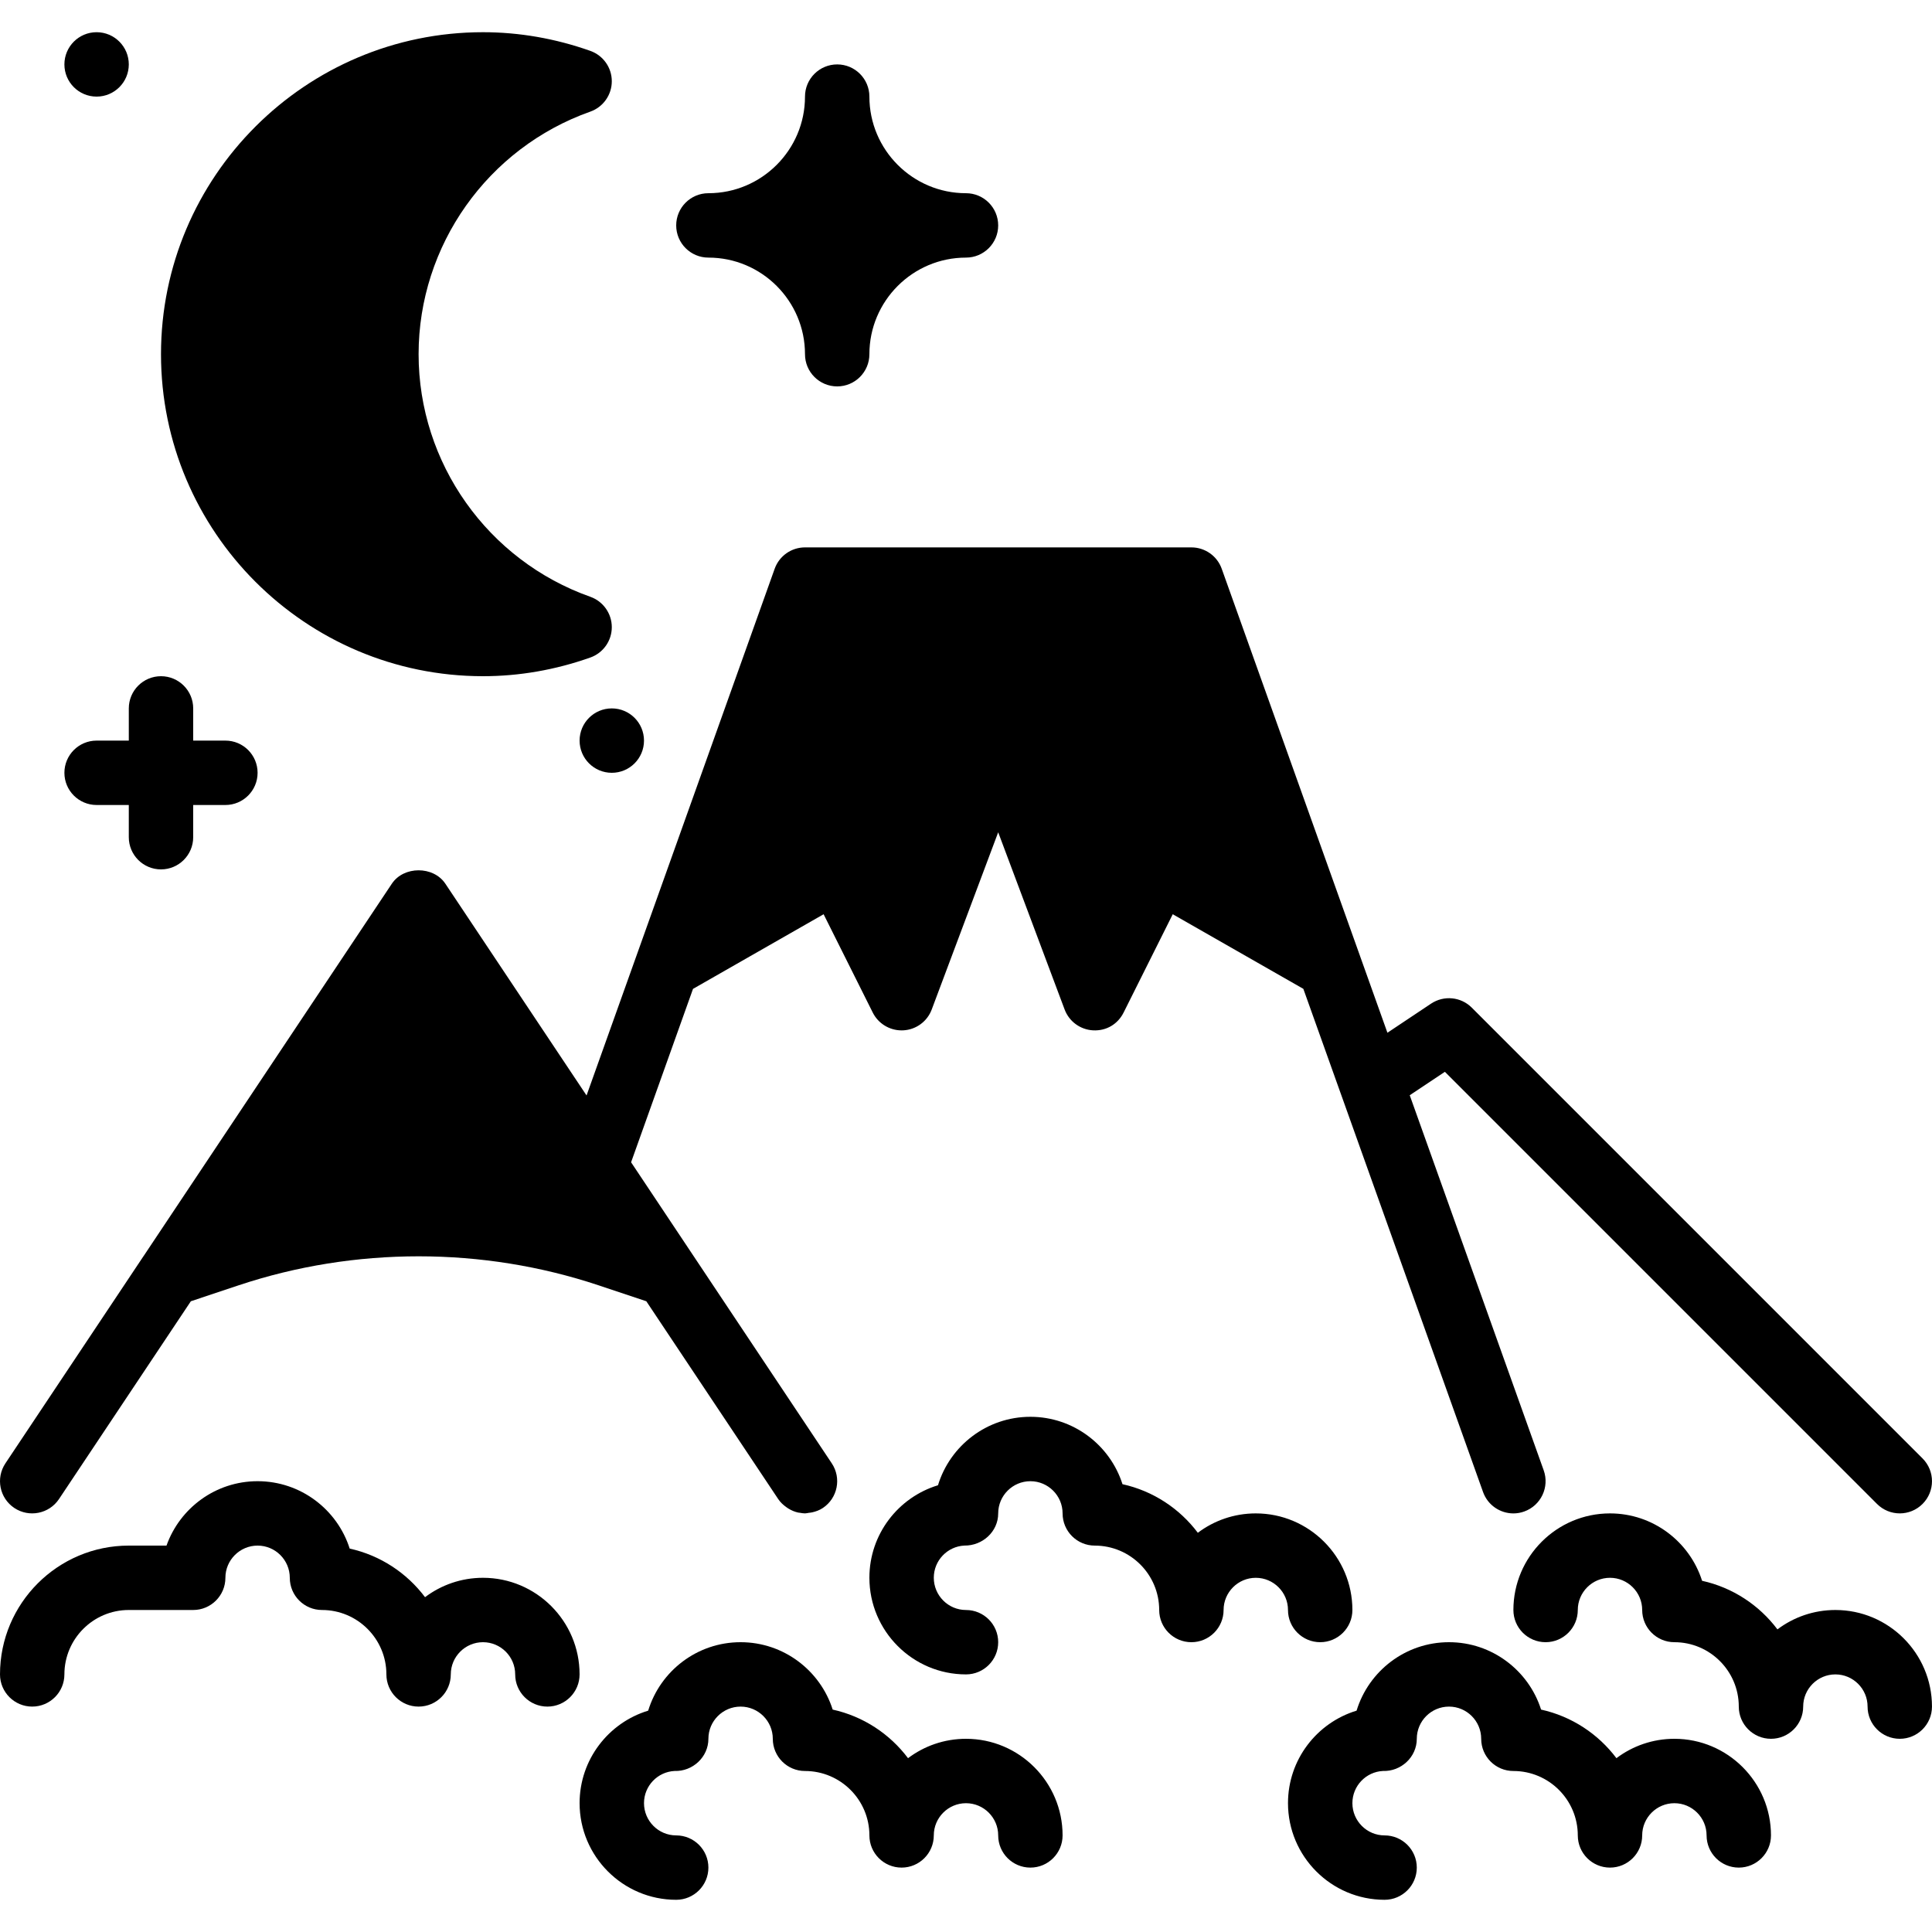
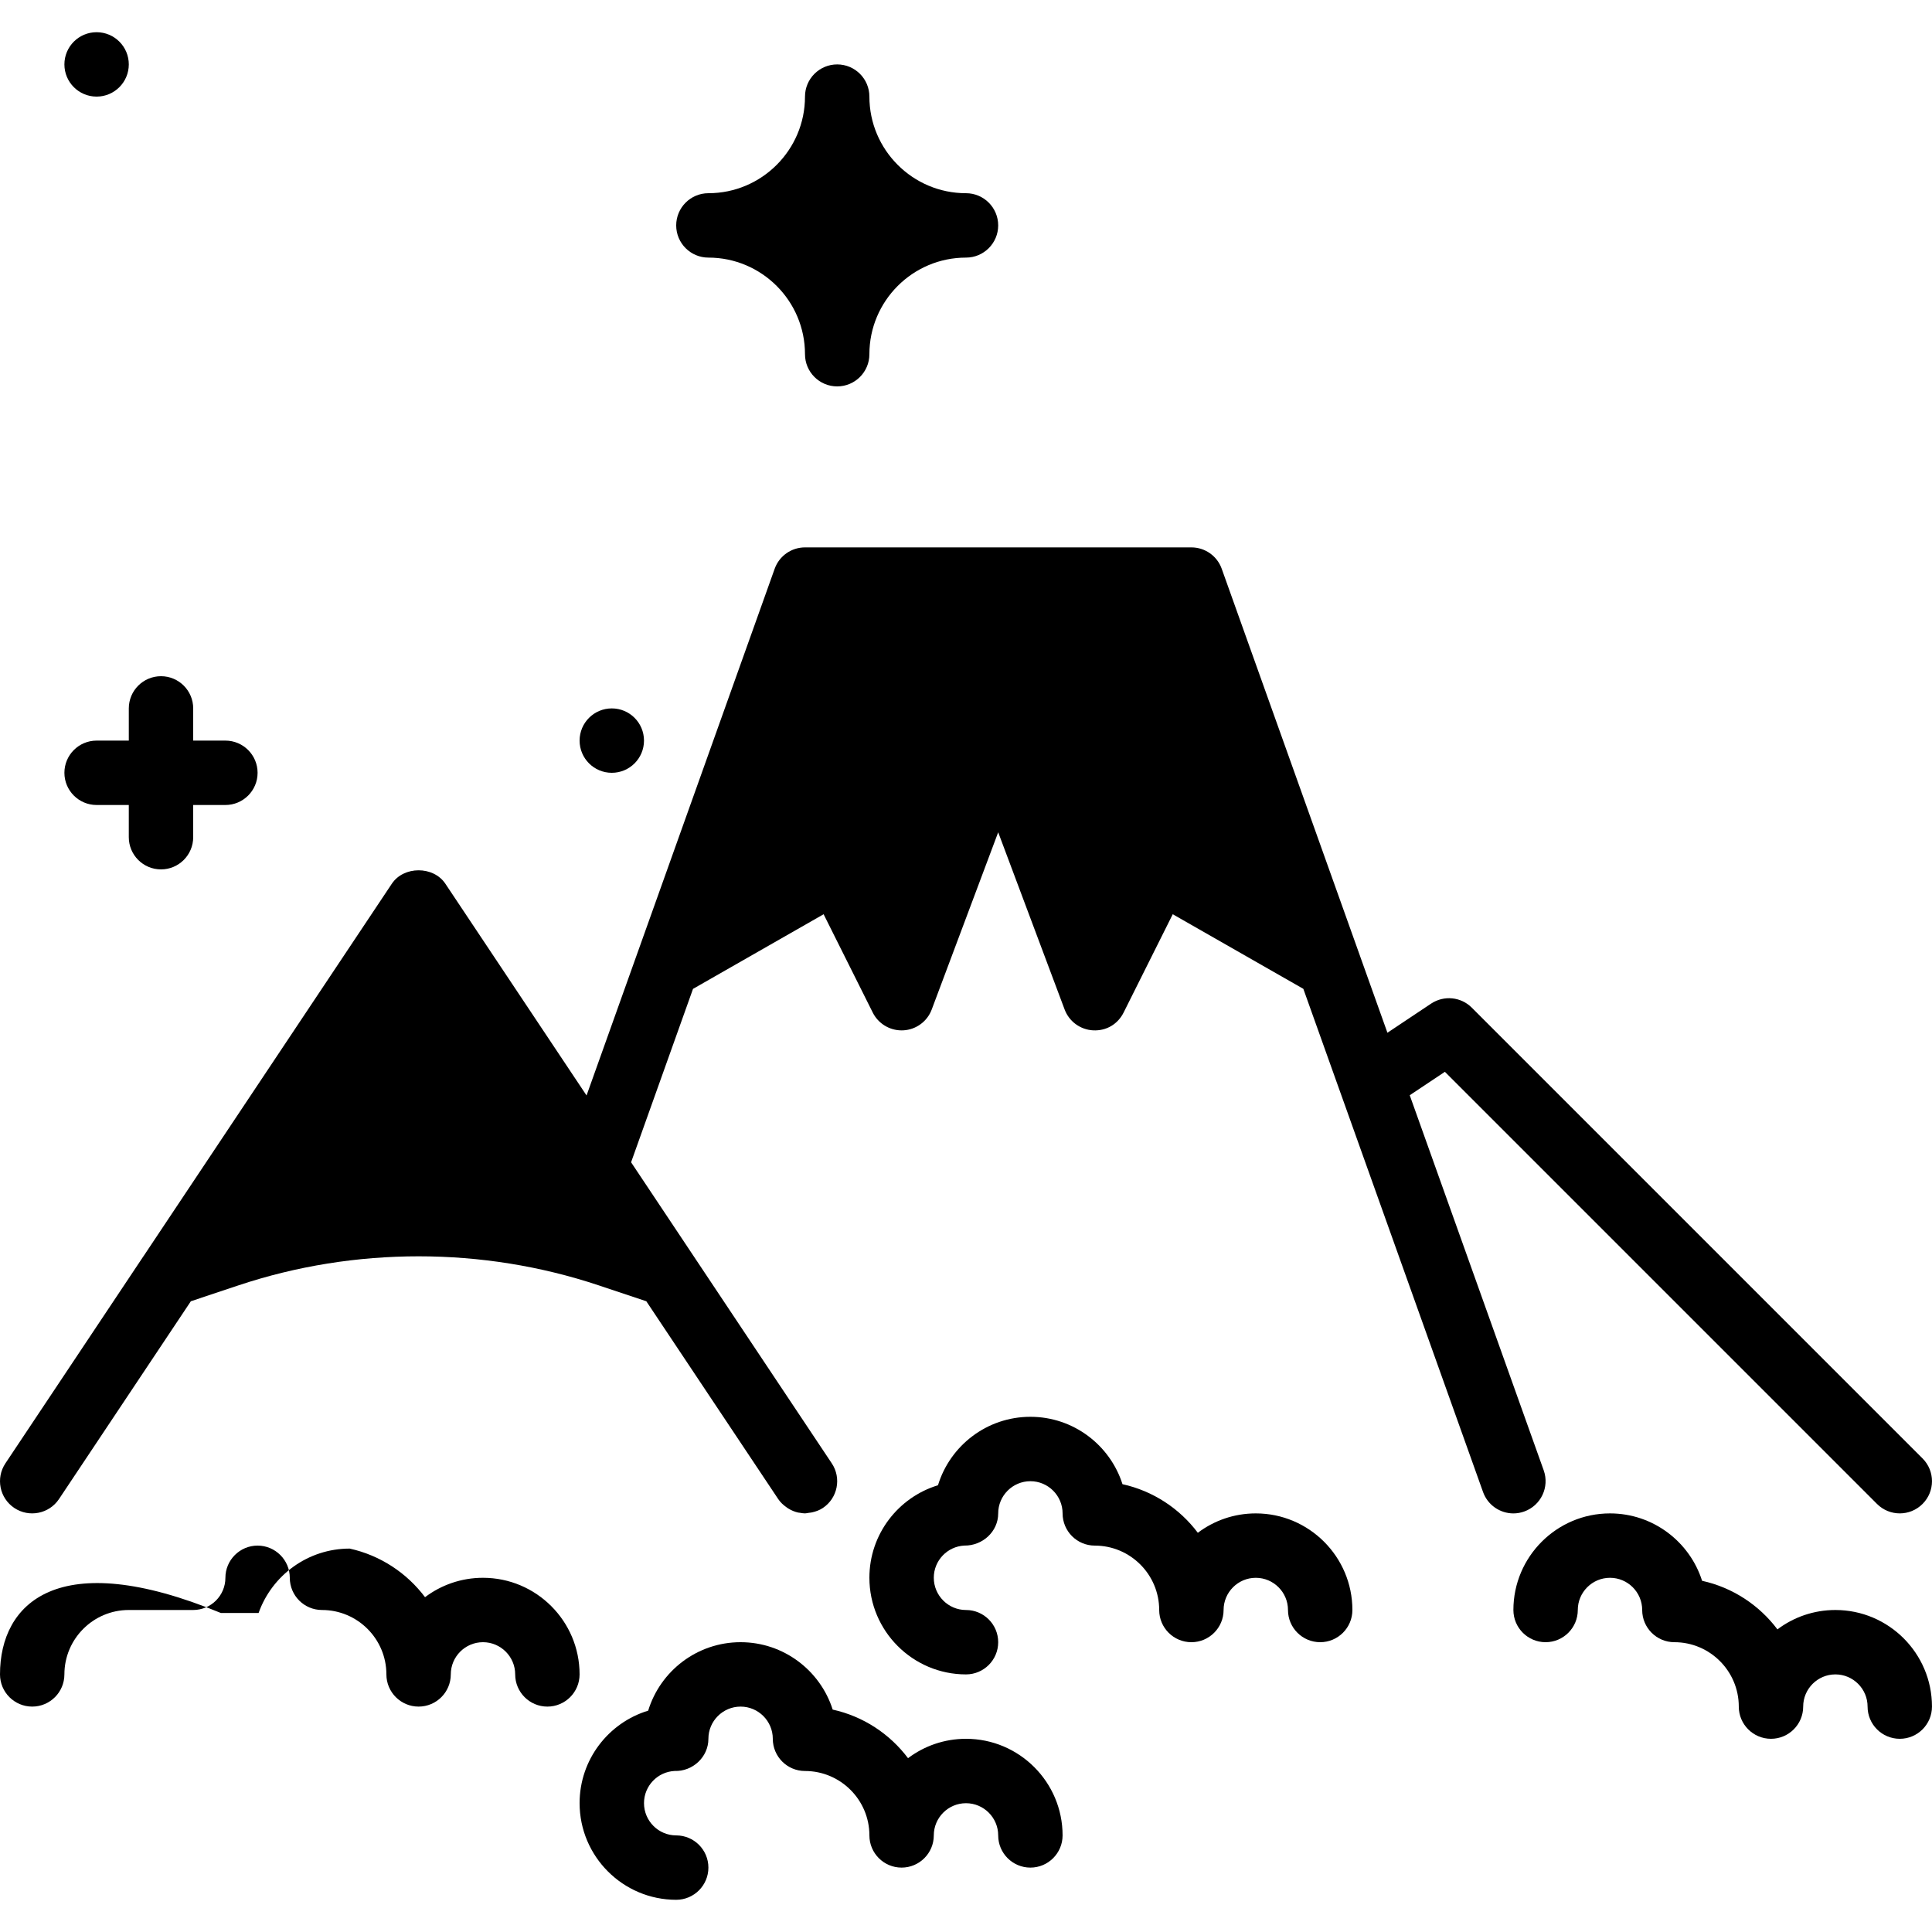
<svg xmlns="http://www.w3.org/2000/svg" fill="#000000" height="800px" width="800px" version="1.1" id="Layer_1" viewBox="0 0 512.002 512.002" xml:space="preserve">
  <g>
    <g>
      <g>
        <path d="M3.797,399.632c3.917,2.611,9.224,1.553,11.836-2.364l34.944-52.42l12.655-4.224c30.763-10.249,64.64-10.249,95.403,0     l12.646,4.224l34.953,52.42c0.589,0.879,1.34,1.562,2.15,2.142c0.171,0.128,0.333,0.247,0.521,0.358     c0.819,0.503,1.698,0.879,2.628,1.084c0.145,0.026,0.282,0.026,0.435,0.051c0.452,0.077,0.905,0.162,1.374,0.162     c0.35,0,0.7-0.111,1.05-0.154c0.29-0.034,0.555-0.051,0.836-0.119c0.981-0.222,1.954-0.563,2.842-1.161     c3.917-2.611,4.975-7.91,2.364-11.827l-36.574-54.861l-9.19-13.79l-7.424-11.136l16.41-45.952l34.611-19.78l13.03,26.069     c1.451,2.893,4.42,4.71,7.637,4.71c0.145,0,0.299,0,0.444-0.009c3.396-0.179,6.357-2.347,7.543-5.53l17.613-46.959l17.604,46.959     c1.195,3.183,4.156,5.35,7.543,5.53c3.567,0.179,6.562-1.672,8.081-4.702l13.03-26.069l34.611,19.772l9.873,27.648     c0.009,0.009,0,0.009,0.009,0.017l37.743,105.685c1.246,3.482,4.531,5.666,8.038,5.666c0.956,0,1.92-0.162,2.867-0.503     c4.437-1.587,6.75-6.468,5.171-10.906l-35.507-99.413l9.318-6.204l114.517,114.517c3.337,3.337,8.73,3.337,12.066,0     c3.337-3.328,3.337-8.73,0-12.066L390.033,267.032c-2.867-2.867-7.364-3.32-10.769-1.067l-11.58,7.723l-7.262-20.335v-0.009     l-36.651-102.613c-1.212-3.396-4.429-5.666-8.038-5.666h-102.4c-3.61,0-6.827,2.27-8.038,5.666l-49.852,139.58l-37.41-56.107     c-3.166-4.753-11.034-4.753-14.199,0l-65.826,98.739h-0.008L1.434,387.804C-1.178,391.721-0.119,397.02,3.797,399.632z" />
-         <path d="M128,418.134c-5.76,0-11.085,1.911-15.36,5.137c-4.83-6.426-11.861-11.093-19.968-12.877     c-3.285-10.342-12.988-17.86-24.405-17.86c-11.127,0-20.617,7.134-24.141,17.067h-9.992C15.309,409.601,0,424.91,0,443.734     c0,4.71,3.823,8.533,8.533,8.533s8.533-3.823,8.533-8.533c0-9.412,7.654-17.067,17.067-17.067H51.2     c4.71,0,8.533-3.823,8.533-8.533c0-4.702,3.831-8.533,8.533-8.533s8.533,3.831,8.533,8.533c0,4.71,3.823,8.533,8.533,8.533     c9.412,0,17.067,7.654,17.067,17.067c0,4.71,3.823,8.533,8.533,8.533s8.533-3.823,8.533-8.533c0-4.702,3.831-8.533,8.533-8.533     s8.533,3.831,8.533,8.533c0,4.71,3.823,8.533,8.533,8.533c4.71,0,8.533-3.823,8.533-8.533     C153.6,429.62,142.114,418.134,128,418.134z" />
+         <path d="M128,418.134c-5.76,0-11.085,1.911-15.36,5.137c-4.83-6.426-11.861-11.093-19.968-12.877     c-11.127,0-20.617,7.134-24.141,17.067h-9.992C15.309,409.601,0,424.91,0,443.734     c0,4.71,3.823,8.533,8.533,8.533s8.533-3.823,8.533-8.533c0-9.412,7.654-17.067,17.067-17.067H51.2     c4.71,0,8.533-3.823,8.533-8.533c0-4.702,3.831-8.533,8.533-8.533s8.533,3.831,8.533,8.533c0,4.71,3.823,8.533,8.533,8.533     c9.412,0,17.067,7.654,17.067,17.067c0,4.71,3.823,8.533,8.533,8.533s8.533-3.823,8.533-8.533c0-4.702,3.831-8.533,8.533-8.533     s8.533,3.831,8.533,8.533c0,4.71,3.823,8.533,8.533,8.533c4.71,0,8.533-3.823,8.533-8.533     C153.6,429.62,142.114,418.134,128,418.134z" />
        <path d="M349.867,435.201c4.71,0,8.533-3.823,8.533-8.533c0-14.114-11.486-25.6-25.6-25.6c-5.76,0-11.085,1.911-15.36,5.137     c-4.83-6.426-11.861-11.093-19.968-12.877c-3.285-10.342-12.988-17.86-24.405-17.86c-11.529,0-21.291,7.654-24.491,18.142     c-10.513,3.191-18.176,12.971-18.176,24.508c0,14.123,11.486,25.617,25.6,25.617c4.71,0,8.533-3.823,8.533-8.533     s-3.823-8.533-8.533-8.533c-4.702,0-8.533-3.84-8.533-8.55c0-4.565,3.601-8.303,8.107-8.525c4.779,0.068,8.96-3.678,8.96-8.525     c0-4.702,3.831-8.533,8.533-8.533c4.702,0,8.533,3.831,8.533,8.533c0,4.71,3.823,8.533,8.533,8.533     c9.412,0,17.067,7.654,17.067,17.067c0,4.71,3.823,8.533,8.533,8.533s8.533-3.823,8.533-8.533c0-4.702,3.831-8.533,8.533-8.533     c4.702,0,8.533,3.831,8.533,8.533C341.333,431.378,345.156,435.201,349.867,435.201z" />
        <path d="M256,460.801c-5.76,0-11.085,1.911-15.36,5.137c-4.83-6.426-11.861-11.093-19.968-12.877     c-3.285-10.342-12.988-17.86-24.405-17.86c-11.529,0-21.291,7.654-24.491,18.142c-10.513,3.191-18.176,12.971-18.176,24.508     c0,14.123,11.486,25.617,25.6,25.617c4.71,0,8.533-3.823,8.533-8.533s-3.823-8.533-8.533-8.533c-4.702,0-8.533-3.84-8.533-8.55     c0-4.565,3.601-8.303,8.107-8.525c4.77,0.162,8.96-3.669,8.96-8.525c0-4.702,3.831-8.533,8.533-8.533     c4.702,0,8.533,3.831,8.533,8.533c0,4.71,3.823,8.533,8.533,8.533c9.412,0,17.067,7.654,17.067,17.067     c0,4.71,3.823,8.533,8.533,8.533s8.533-3.823,8.533-8.533c0-4.702,3.831-8.533,8.533-8.533c4.702,0,8.533,3.831,8.533,8.533     c0,4.71,3.823,8.533,8.533,8.533c4.71,0,8.533-3.823,8.533-8.533C281.6,472.287,270.114,460.801,256,460.801z" />
-         <path d="M443.733,460.801c-5.76,0-11.085,1.911-15.36,5.137c-4.83-6.426-11.861-11.093-19.968-12.877     c-3.285-10.342-12.988-17.86-24.405-17.86c-11.529,0-21.291,7.654-24.491,18.142c-10.513,3.191-18.176,12.971-18.176,24.508     c0,14.123,11.486,25.617,25.6,25.617c4.71,0,8.533-3.823,8.533-8.533s-3.823-8.533-8.533-8.533c-4.702,0-8.533-3.84-8.533-8.55     c0-4.565,3.601-8.303,8.107-8.525c4.779,0.162,8.96-3.669,8.96-8.525c0-4.702,3.831-8.533,8.533-8.533     c4.702,0,8.533,3.831,8.533,8.533c0,4.71,3.823,8.533,8.533,8.533c9.412,0,17.067,7.654,17.067,17.067     c0,4.71,3.823,8.533,8.533,8.533s8.533-3.823,8.533-8.533c0-4.702,3.831-8.533,8.533-8.533c4.702,0,8.533,3.831,8.533,8.533     c0,4.71,3.823,8.533,8.533,8.533s8.533-3.823,8.533-8.533C469.333,472.287,457.847,460.801,443.733,460.801z" />
        <path d="M486.4,426.668c-5.76,0-11.085,1.911-15.36,5.137c-4.83-6.426-11.861-11.093-19.968-12.877     c-3.285-10.342-12.988-17.86-24.405-17.86c-14.114,0-25.591,11.477-25.6,25.591v0.009c0,4.71,3.823,8.533,8.533,8.533     s8.533-3.823,8.533-8.533c0-4.702,3.831-8.533,8.533-8.533s8.533,3.831,8.533,8.533c0,4.71,3.823,8.533,8.533,8.533     c9.412,0,17.067,7.654,17.067,17.067c0,4.71,3.823,8.533,8.533,8.533s8.533-3.823,8.533-8.533c0-4.702,3.831-8.533,8.533-8.533     s8.533,3.831,8.533,8.533c0,4.71,3.823,8.533,8.533,8.533s8.533-3.823,8.533-8.533C512,438.154,500.514,426.668,486.4,426.668z" />
-         <path d="M128,179.201c9.591,0,19.166-1.664,28.442-4.949c3.413-1.212,5.692-4.429,5.692-8.047c0-3.61-2.278-6.835-5.683-8.047     c-27.221-9.634-45.517-35.473-45.517-64.29c0-28.817,18.295-54.656,45.517-64.29c3.405-1.212,5.683-4.437,5.683-8.047     c0-3.618-2.278-6.835-5.692-8.047c-9.276-3.285-18.85-4.949-28.442-4.949c-47.053,0-85.333,38.281-85.333,85.333     C42.667,140.921,80.947,179.201,128,179.201z" />
        <path d="M187.733,68.268c14.114,0,25.6,11.486,25.6,25.6c0,4.71,3.823,8.533,8.533,8.533c4.71,0,8.533-3.823,8.533-8.533     c0-14.114,11.486-25.6,25.6-25.6c4.71,0,8.533-3.823,8.533-8.533s-3.823-8.533-8.533-8.533c-14.114,0-25.6-11.486-25.6-25.6     c0-4.71-3.823-8.533-8.533-8.533c-4.71,0-8.533,3.823-8.533,8.533c0,14.114-11.486,25.6-25.6,25.6     c-4.71,0-8.533,3.823-8.533,8.533S183.023,68.268,187.733,68.268z" />
        <path d="M25.6,213.334h8.533v8.533c0,4.71,3.823,8.533,8.533,8.533c4.71,0,8.533-3.823,8.533-8.533v-8.533h8.533     c4.71,0,8.533-3.823,8.533-8.533s-3.823-8.533-8.533-8.533H51.2v-8.533c0-4.71-3.823-8.533-8.533-8.533     c-4.71,0-8.533,3.823-8.533,8.533v8.533H25.6c-4.71,0-8.533,3.823-8.533,8.533S20.89,213.334,25.6,213.334z" />
        <circle cx="25.6" cy="17.068" r="8.533" />
        <circle cx="162.133" cy="196.268" r="8.533" />
      </g>
    </g>
  </g>
</svg>